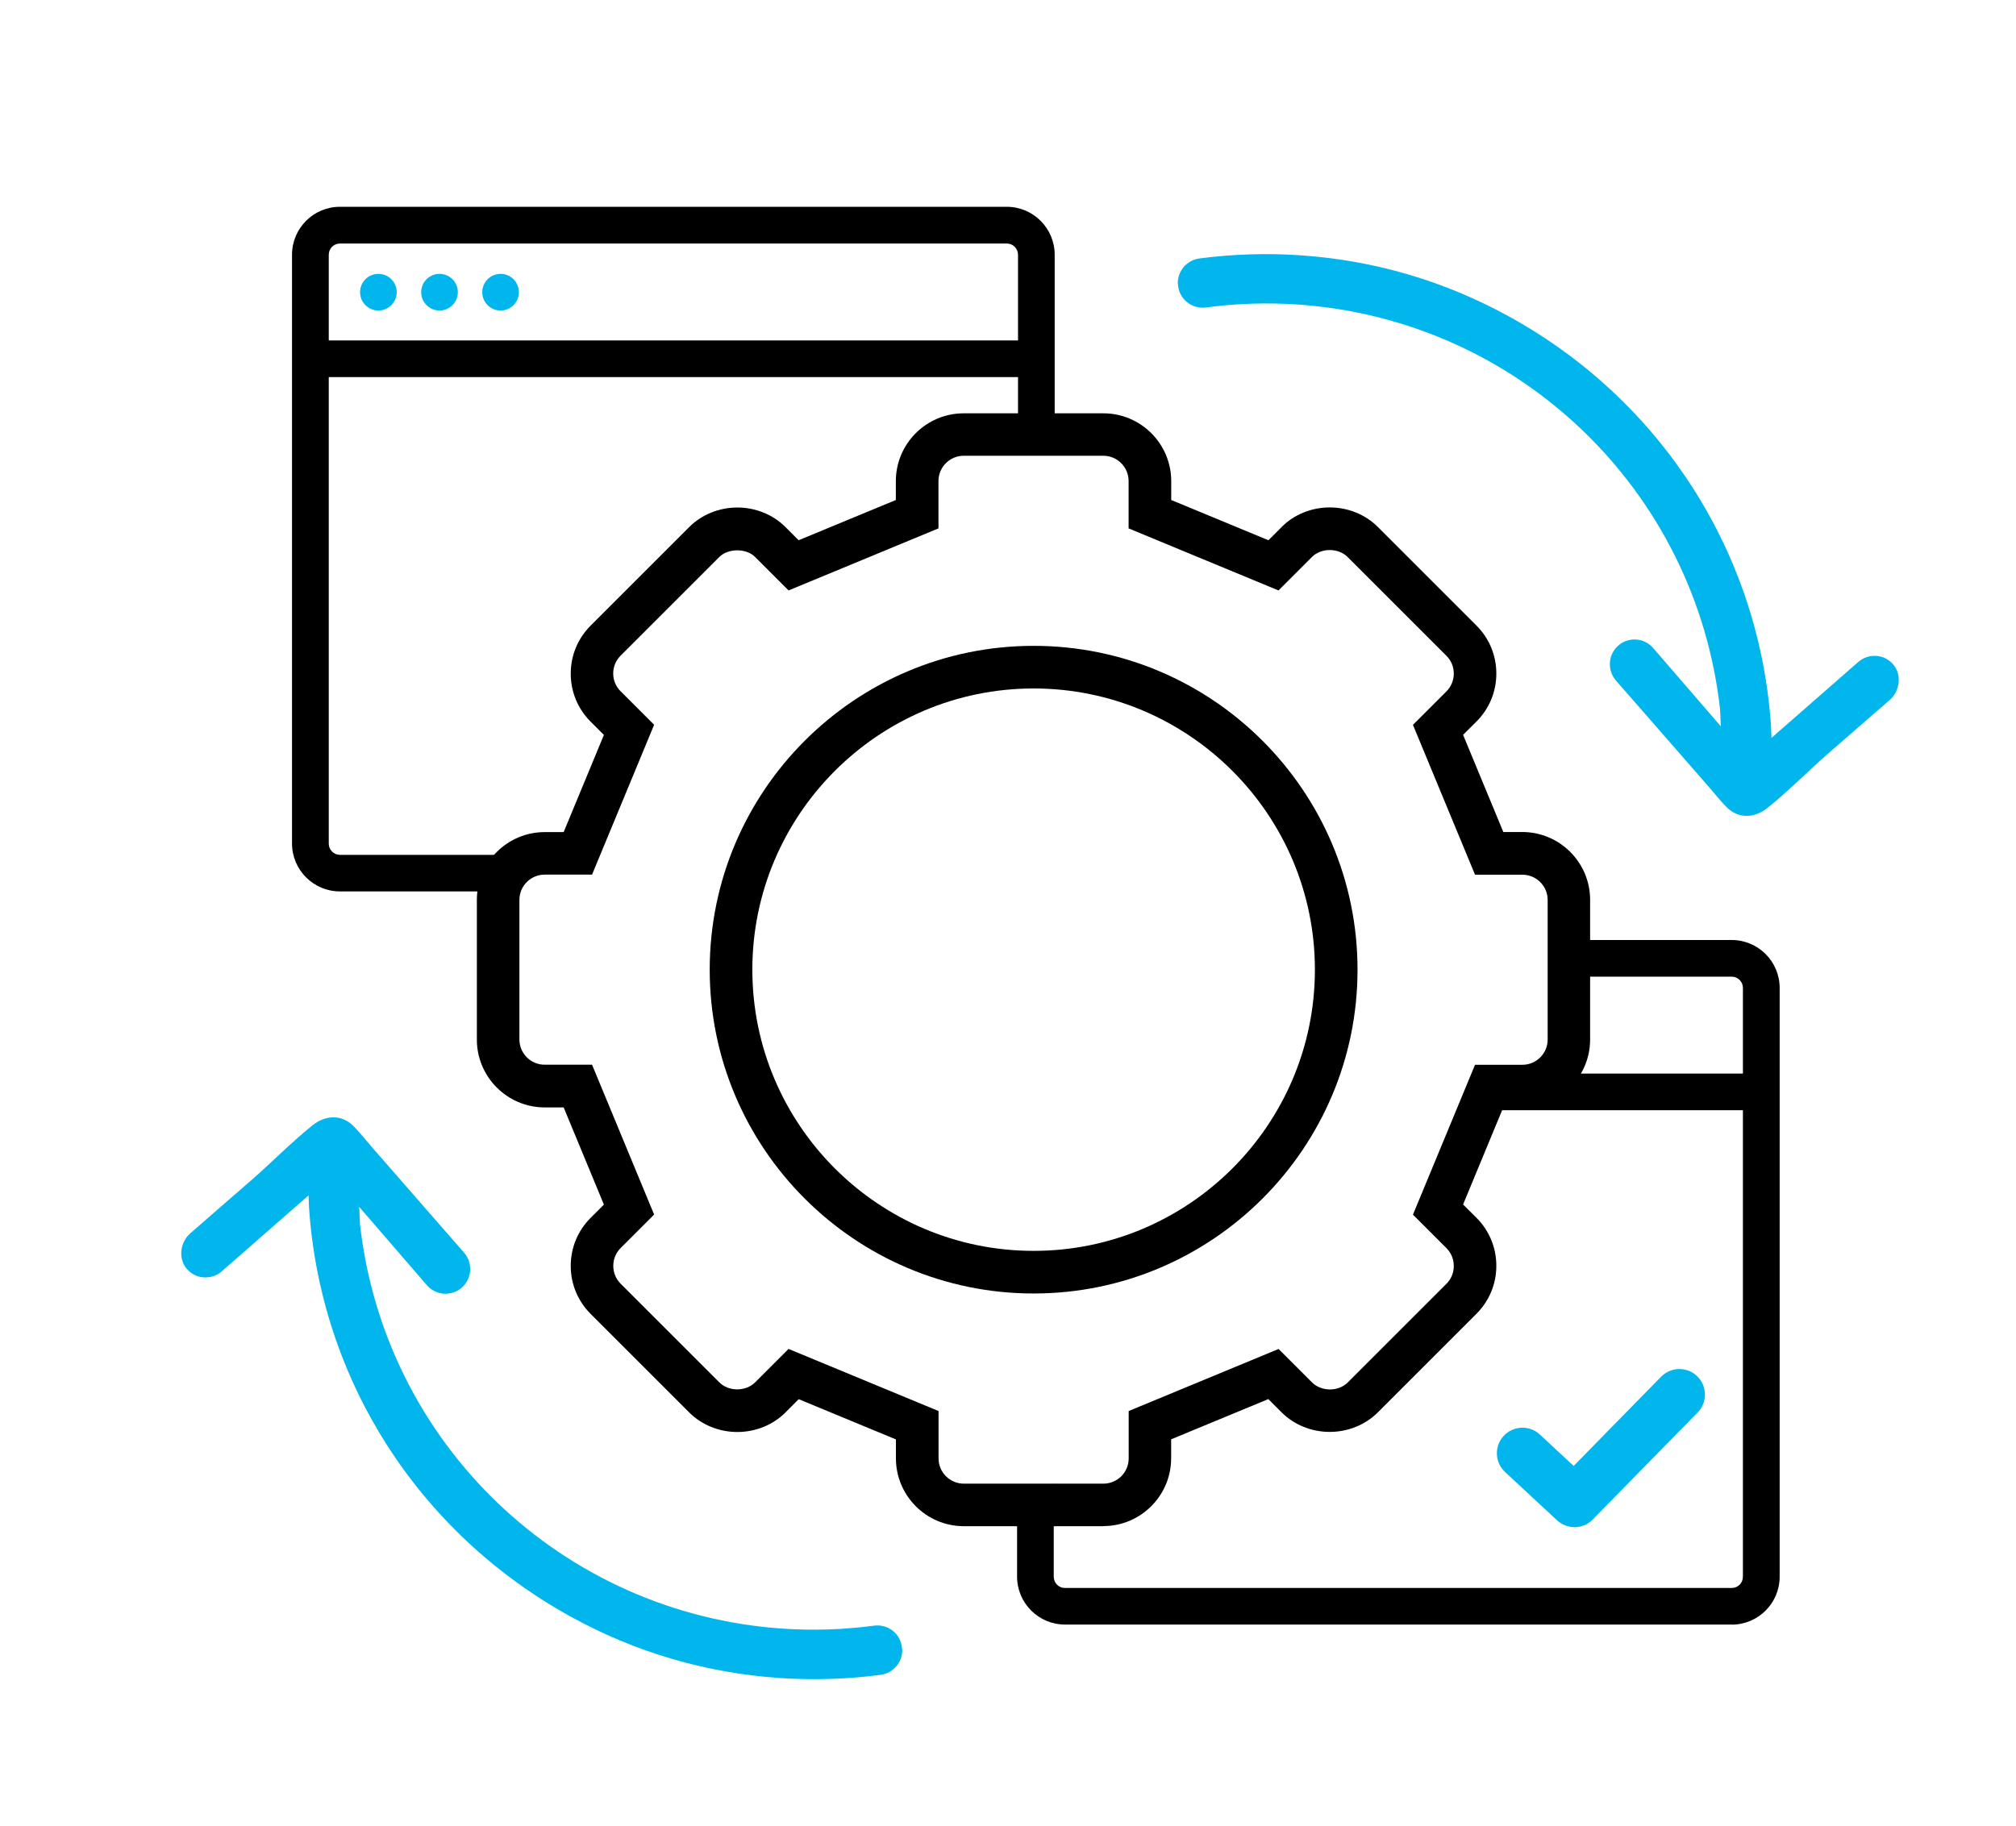
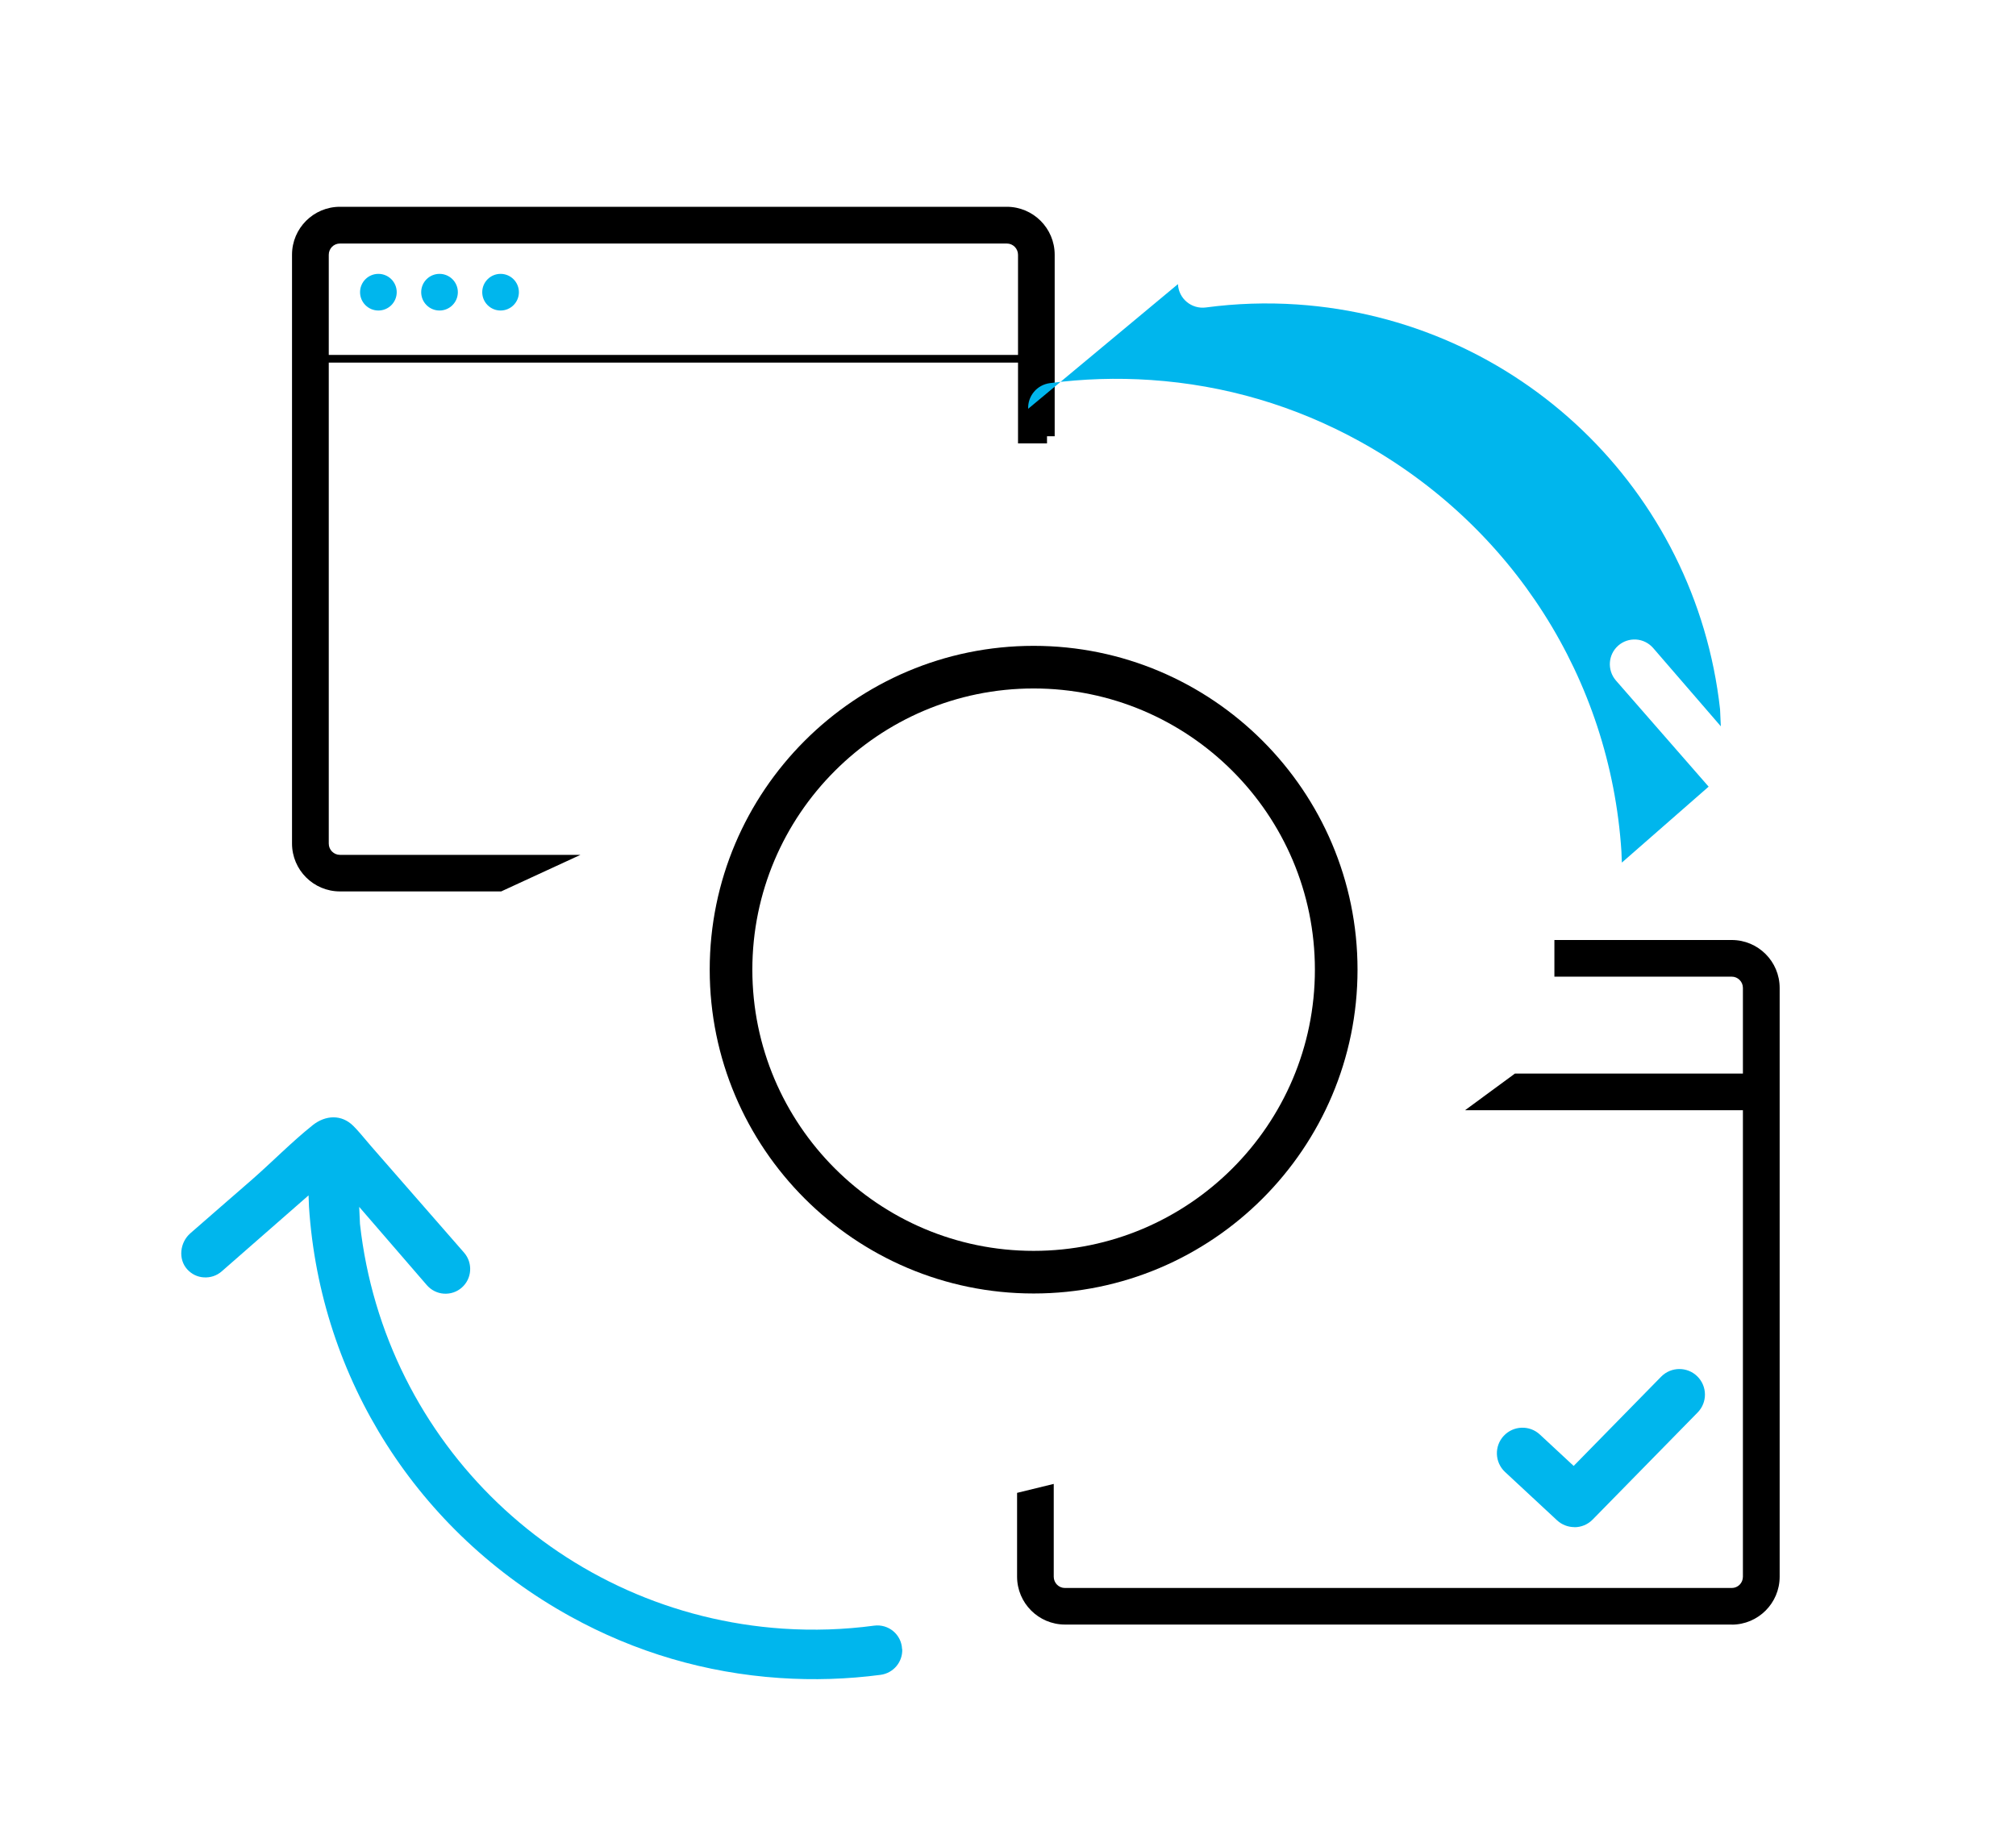
<svg xmlns="http://www.w3.org/2000/svg" id="Layer_1" version="1.1" viewBox="0 0 236.45 214.25">
  <defs>
    <style>
      .st0 {
        fill: #15100c;
      }

      .st1 {
        fill: #00b6ed;
      }
    </style>
  </defs>
  <g>
    <g>
-       <path d="M121.1,52.02v-22.14c0-1.66-1.35-3.02-3.02-3.02H39.87c-1.66,0-3.02,1.35-3.02,3.02v69.08c0,1.66,1.35,3.02,3.02,3.02h20.47l-1.95.9h-18.52c-2.16,0-3.92-1.76-3.92-3.92V29.88c0-2.16,1.76-3.92,3.92-3.92h78.21c2.16,0,3.92,1.76,3.92,3.92v21.3" />
      <path d="M58.76,104.58h-18.89c-3.1,0-5.62-2.52-5.62-5.62V29.88c0-3.1,2.52-5.62,5.62-5.62h78.21c3.1,0,5.62,2.52,5.62,5.62v21.3h-.9v.84h-3.4v-22.13c0-.73-.59-1.32-1.31-1.32H39.87c-.73,0-1.31.59-1.31,1.32v69.08c0,.73.59,1.32,1.31,1.32h28.21l-9.32,4.3Z" />
    </g>
    <g>
      <rect x="36.52" y="41.64" width="84.95" height=".9" />
-       <rect x="34.82" y="39.94" width="88.35" height="4.3" />
    </g>
    <g>
      <circle class="st1" cx="44.38" cy="34.28" r="2.15" />
      <circle class="st1" cx="51.55" cy="34.28" r="2.15" />
      <circle class="st1" cx="58.71" cy="34.28" r="2.15" />
    </g>
  </g>
  <rect class="st0" x="201.75" y="187.99" width=".74" height=".9" />
-   <path class="st1" d="M138.16,33.33c.07,1.71,1.6,2.97,3.29,2.74,3.51-.47,7.09-.59,10.69-.35,25.89,1.75,46.74,21.72,49.6,47.49l.09,2-7.94-9.19c-.51-.58-1.22-.94-1.99-.99-.77-.05-1.52.2-2.1.71-1.2,1.05-1.32,2.88-.28,4.09l10.88,12.46c.21.24.42.49.63.74.46.55.93,1.11,1.47,1.66,1.4,1.41,3.29,1.29,4.78.11,2.49-1.99,4.77-4.33,7.17-6.43,2.39-2.09,4.8-4.16,7.19-6.25,1.23-1.08,1.45-3.05.34-4.25-.51-.55-1.19-.88-1.93-.92-.77-.05-1.52.2-2.1.71l-10.18,8.91-.05-1.33c-1.32-20.22-12.78-38.19-30.64-48.06-7.62-4.21-15.88-6.64-24.56-7.23-3.99-.27-7.96-.14-11.84.37-1.5.2-2.6,1.5-2.54,3.01h0Z" />
+   <path class="st1" d="M138.16,33.33c.07,1.71,1.6,2.97,3.29,2.74,3.51-.47,7.09-.59,10.69-.35,25.89,1.75,46.74,21.72,49.6,47.49l.09,2-7.94-9.19c-.51-.58-1.22-.94-1.99-.99-.77-.05-1.52.2-2.1.71-1.2,1.05-1.32,2.88-.28,4.09l10.88,12.46l-10.18,8.91-.05-1.33c-1.32-20.22-12.78-38.19-30.64-48.06-7.62-4.21-15.88-6.64-24.56-7.23-3.99-.27-7.96-.14-11.84.37-1.5.2-2.6,1.5-2.54,3.01h0Z" />
  <path class="st1" d="M105.8,193.46c-.07-1.71-1.6-2.97-3.29-2.74-3.51.47-7.08.59-10.69.35-25.89-1.75-46.74-21.71-49.6-47.48l-.09-2,7.94,9.19c.51.58,1.22.94,1.99.99.77.05,1.52-.2,2.1-.71,1.2-1.05,1.32-2.88.28-4.09l-10.88-12.46c-.21-.24-.42-.49-.63-.74-.46-.55-.93-1.11-1.47-1.66-1.4-1.41-3.29-1.29-4.78-.11-2.49,1.99-4.77,4.33-7.17,6.43-2.39,2.09-4.8,4.16-7.19,6.26-1.23,1.08-1.45,3.05-.34,4.25.51.55,1.19.88,1.93.92.77.05,1.52-.2,2.1-.71l10.18-8.91.05,1.33c1.32,20.23,12.78,38.19,30.64,48.06,7.62,4.21,15.88,6.64,24.56,7.23,3.99.27,7.96.14,11.84-.37,1.5-.2,2.6-1.5,2.54-3.01h0Z" />
  <path class="st1" d="M184.66,179.16c-.73,0-1.47-.27-2.04-.8l-6.1-5.67c-1.21-1.13-1.28-3.03-.15-4.24,1.13-1.21,3.03-1.28,4.24-.15l3.96,3.68,10.26-10.47c1.16-1.18,3.06-1.2,4.24-.04,1.18,1.16,1.2,3.06.04,4.24l-12.31,12.56c-.59.6-1.36.9-2.14.9Z" />
-   <path d="M129.42,179.05h-16.38c-4.39,0-7.96-3.57-7.96-7.96v-2.22l-11.4-4.72-1.57,1.57c-1.45,1.45-3.5,2.28-5.63,2.28h0c-2.13,0-4.18-.83-5.63-2.28l-11.58-11.58c-1.5-1.5-2.33-3.5-2.33-5.63s.83-4.13,2.33-5.63l1.56-1.56-4.72-11.4h-2.22c-4.39,0-7.96-3.57-7.96-7.96v-16.38c0-4.39,3.57-7.96,7.96-7.96h2.22l4.72-11.4-1.56-1.56c-1.5-1.5-2.33-3.5-2.33-5.63s.83-4.13,2.33-5.63l11.58-11.58c1.45-1.45,3.5-2.28,5.63-2.28s4.18.83,5.63,2.28l1.56,1.56,11.4-4.72v-2.21c0-4.39,3.57-7.96,7.96-7.96h16.38c4.39,0,7.96,3.57,7.96,7.96v2.21l11.4,4.72,1.57-1.57c1.44-1.45,3.49-2.28,5.62-2.28h0c2.13,0,4.18.83,5.63,2.28l11.58,11.58c1.5,1.5,2.33,3.5,2.33,5.63s-.83,4.13-2.33,5.63l-1.57,1.56,4.72,11.4h2.22c4.39,0,7.96,3.57,7.96,7.96v16.38c0,4.39-3.57,7.96-7.96,7.96h-2.22l-4.72,11.4,1.57,1.56c1.5,1.5,2.33,3.5,2.33,5.63s-.83,4.13-2.33,5.63l-11.58,11.58c-1.45,1.45-3.5,2.28-5.63,2.28h0c-2.13,0-4.18-.83-5.63-2.28l-1.57-1.57-11.4,4.72v2.22c0,4.39-3.57,7.96-7.96,7.96ZM92.5,158.26l17.58,7.28v5.56c0,1.63,1.33,2.96,2.96,2.96h16.38c1.63,0,2.96-1.33,2.96-2.96v-5.56l17.58-7.28,3.93,3.93c.52.52,1.28.81,2.09.82h0c.81,0,1.57-.3,2.09-.82l11.58-11.58c.56-.56.86-1.3.86-2.09s-.31-1.54-.86-2.09l-3.93-3.93,7.28-17.58h5.56c1.63,0,2.96-1.33,2.96-2.96v-16.38c0-1.63-1.33-2.96-2.96-2.96h-5.56l-7.28-17.58,3.93-3.93c.56-.56.86-1.3.86-2.09s-.31-1.54-.87-2.09l-11.58-11.58c-.52-.52-1.28-.82-2.1-.82h0c-.81,0-1.57.3-2.08.81l-3.93,3.93-17.58-7.28v-5.56c0-1.63-1.33-2.96-2.96-2.96h-16.38c-1.63,0-2.96,1.33-2.96,2.96v5.56l-17.58,7.28-3.93-3.93c-1.04-1.04-3.15-1.03-4.19,0l-11.58,11.58c-.56.56-.87,1.3-.87,2.09s.31,1.54.87,2.09l3.93,3.93-7.28,17.58h-5.56c-1.63,0-2.96,1.33-2.96,2.96v16.38c0,1.63,1.33,2.96,2.96,2.96h5.56l7.28,17.58-3.93,3.93c-.56.56-.86,1.3-.86,2.09s.31,1.54.86,2.09l11.58,11.58c.52.52,1.28.82,2.09.82h0c.81,0,1.58-.3,2.09-.81l3.93-3.93Z" />
  <path d="M121.23,151.75c-20.95,0-37.99-17.04-37.99-37.99s17.04-37.99,37.99-37.99,37.99,17.04,37.99,37.99-17.04,37.99-37.99,37.99ZM121.23,80.77c-18.19,0-32.99,14.8-32.99,32.99s14.8,32.99,32.99,32.99,32.99-14.8,32.99-32.99-14.8-32.99-32.99-32.99Z" />
  <g>
    <polygon points="178.24 127.65 177.01 128.55 206.51 128.55 206.51 127.65 178.24 127.65" />
    <polygon points="208.21 130.25 171.83 130.25 177.68 125.95 208.21 125.95 208.21 130.25" />
  </g>
  <g>
    <path d="M203.12,111.98h-19.1v.9h19.1c1.66,0,3.02,1.35,3.02,3.02v69.08c0,1.66-1.35,3.02-3.02,3.02h-78.21c-1.66,0-3.02-1.35-3.02-3.02v-8.72l-.9.22v8.5c0,2.16,1.76,3.92,3.92,3.92h78.21c2.16,0,3.92-1.76,3.92-3.92v-69.08c0-2.16-1.76-3.92-3.92-3.92Z" />
    <path d="M203.12,190.59h-78.21c-3.1,0-5.62-2.52-5.62-5.62v-9.83l4.3-1.05v10.89c0,.73.59,1.32,1.31,1.32h78.21c.73,0,1.31-.59,1.31-1.32v-69.08c0-.73-.59-1.32-1.31-1.32h-20.8v-4.3h20.8c3.1,0,5.62,2.52,5.62,5.62v69.08c0,3.1-2.52,5.62-5.62,5.62Z" />
  </g>
</svg>